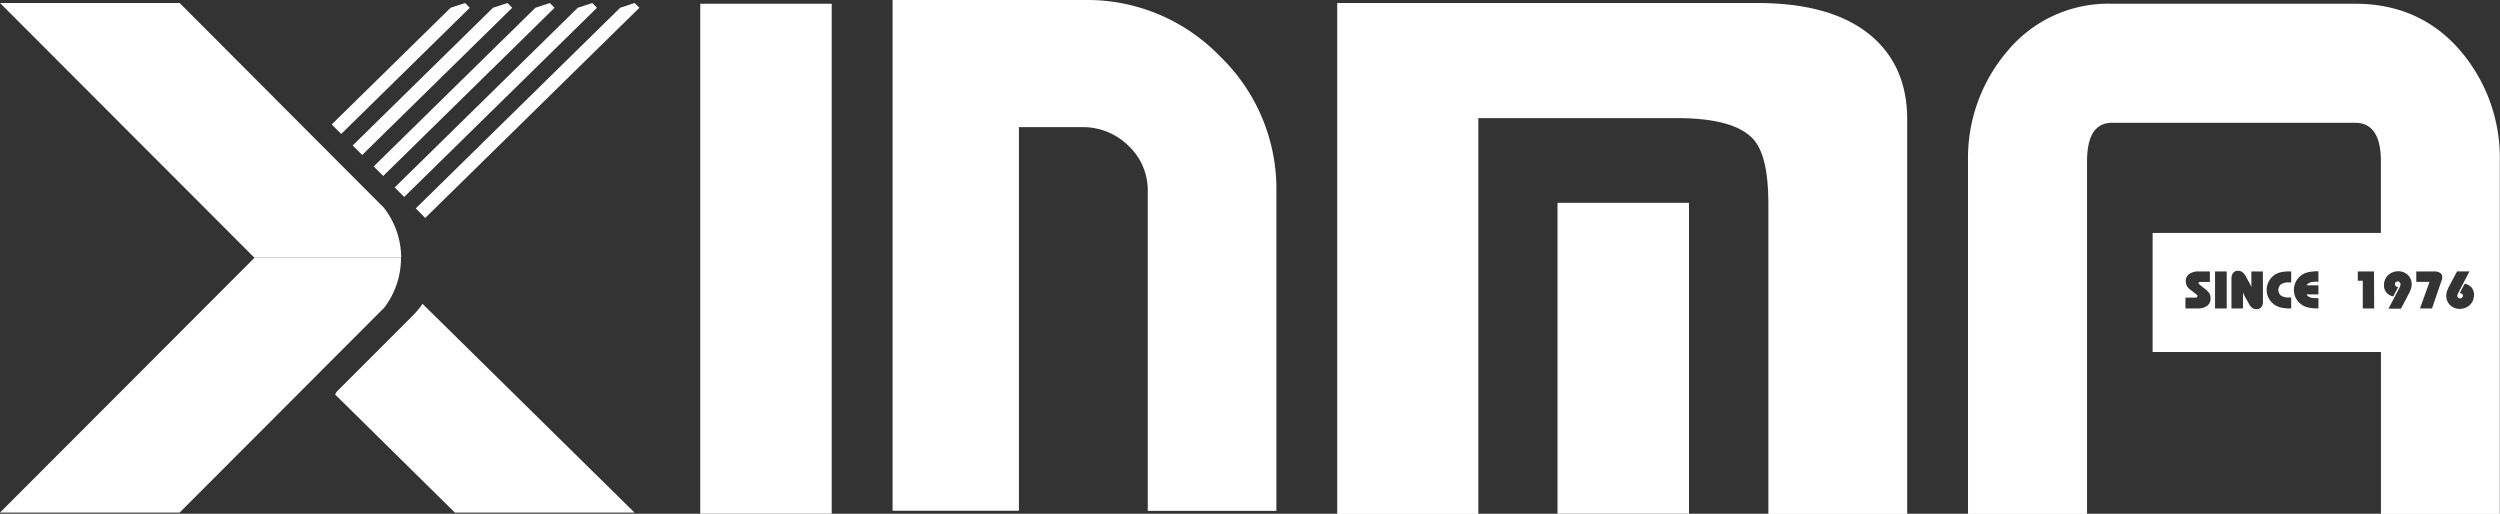
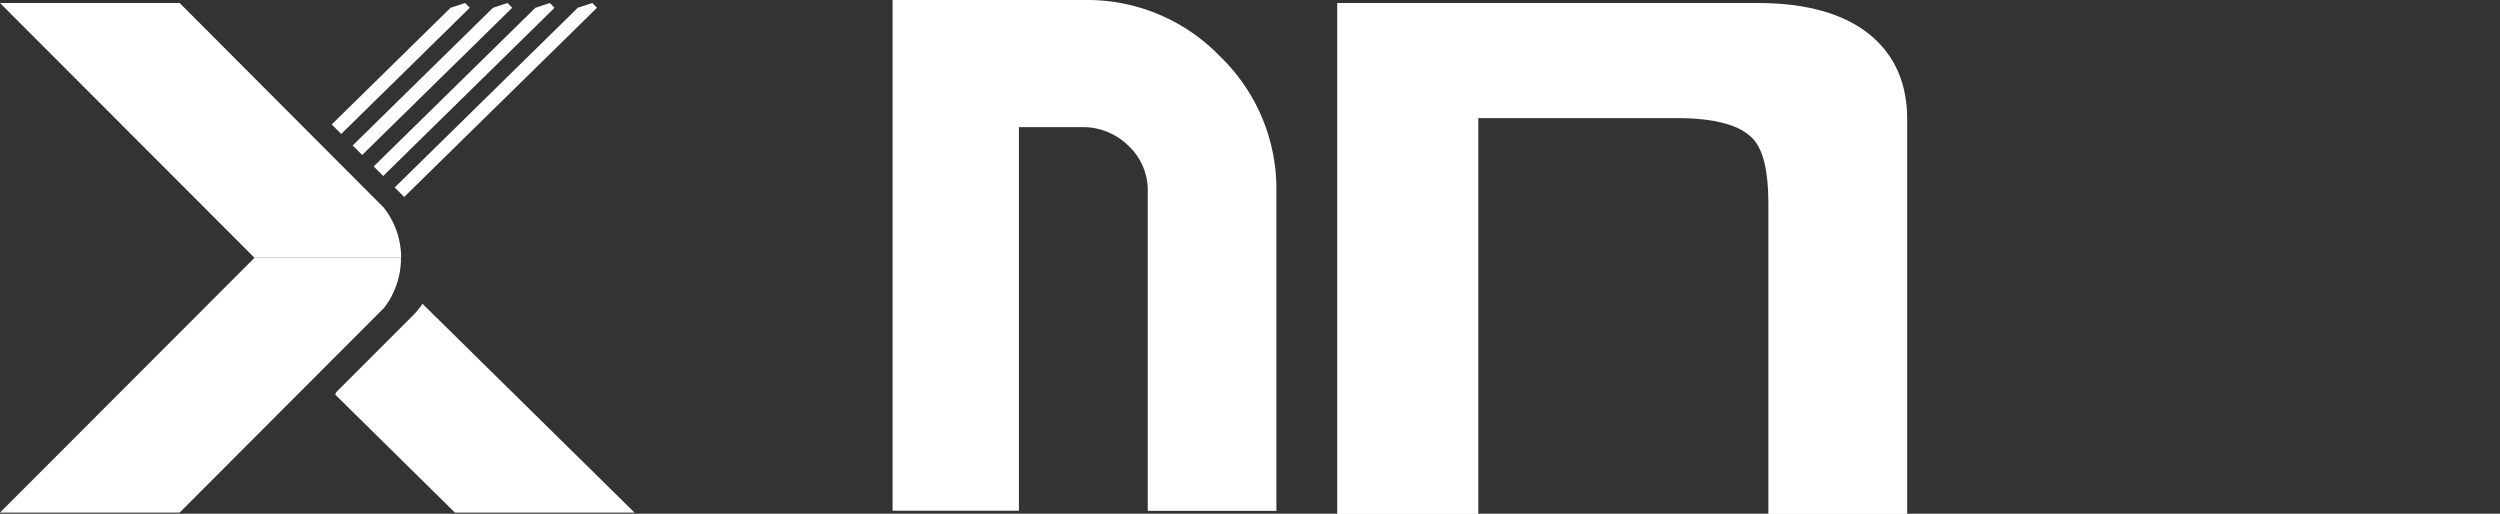
<svg xmlns="http://www.w3.org/2000/svg" viewBox="0 0 501.04 102.96">
  <rect x="0" y="0" width="501.04" height="102.96" fill="#333333" stroke="none" />
  <defs>
    <style>.cls-1,.cls-2{fill:#fff;}.cls-2{fill-rule:evenodd;}</style>
  </defs>
  <g id="图层_2" data-name="图层 2">
    <g id="图层_1-2" data-name="图层 1">
-       <rect class="cls-1" x="312.15" y="40.64" width="26.35" height="62.32" />
      <path class="cls-2" d="M375,7.16Q367.17.59,352.13.6H268V103h28.28V23.67h39.81q11.42,0,15.27,4.19,3,3.27,3.05,12.55V103h27.82V23.8Q382.21,13.28,375,7.16Z" />
      <path class="cls-2" d="M80.36,51.67H51L0,102.73H36L77,61.67A16.31,16.31,0,0,0,80.36,51.67Z" />
      <path class="cls-2" d="M76.93,41.63,36,.6H0L51,51.66h29.4A16.33,16.33,0,0,0,76.93,41.63Z" />
      <path class="cls-2" d="M82.73,63.25,67.42,78.56l-.25.51,24,23.66h36L84.68,60.89A16.08,16.08,0,0,1,82.73,63.25Z" />
-       <polygon class="cls-2" points="124.29 1.56 83.33 41.76 85.22 43.68 128.14 1.56 127.19 0.6 124.29 1.56" />
      <polygon class="cls-2" points="81.01 39.47 119.64 1.56 118.7 0.6 115.79 1.56 79.1 37.57 81.01 39.47" />
      <polygon class="cls-2" points="76.8 35.27 111.14 1.56 110.2 0.6 107.3 1.56 74.89 33.36 76.8 35.27" />
      <polygon class="cls-2" points="72.59 31.06 102.65 1.56 101.7 0.6 98.8 1.56 70.68 29.15 72.59 31.06" />
      <polygon class="cls-2" points="94.15 1.56 93.21 0.6 90.3 1.56 66.48 24.94 68.38 26.85 94.15 1.56" />
-       <rect class="cls-1" x="140.34" y="0.75" width="26.35" height="102.21" />
      <path class="cls-2" d="M217.34,0H178.89V102.36h25.32V25.48h13.13a13,13,0,0,1,9,3.91,12.2,12.2,0,0,1,3.69,9v64h25.78V38.42A36.93,36.93,0,0,0,244.5,11.28,37,37,0,0,0,217.34,0Z" />
-       <path class="cls-2" d="M493,10.06Q484.94.76,472,.75H423.25a26.24,26.24,0,0,0-20.78,9.31,33,33,0,0,0-8.05,22.24V103h23.86V32.33c0-5.13,1.66-7.72,5-7.72H472q5.17,0,5.17,7.75V46.68H431.42V70.54h45.76V103H501V32.3A33,33,0,0,0,493,10.06ZM442.38,61.27a3.2,3.2,0,0,1-2,.55H438V59.64h2a.55.55,0,0,0,.29-.06.23.23,0,0,0,.1-.2.47.47,0,0,0,0-.16.25.25,0,0,0-.09-.13l-1.51-1.19a1.9,1.9,0,0,1-.54-.68,2,2,0,0,1-.19-.88,1.67,1.67,0,0,1,.69-1.42,3.17,3.17,0,0,1,1.92-.52h2.22v2.11H441a.63.63,0,0,0-.28.05.15.15,0,0,0-.09.14.23.23,0,0,0,0,.14,1.14,1.14,0,0,0,.19.18l1,.8a4.05,4.05,0,0,1,1,1,1.92,1.92,0,0,1,.21.92A1.82,1.82,0,0,1,442.38,61.27Zm3.89.55h-2.34V54.4h2.34Zm7.26-1.4a1.68,1.68,0,0,1-.33,1.15,1.19,1.19,0,0,1-1,.39,1.36,1.36,0,0,1-.81-.25,2.12,2.12,0,0,1-.62-.74l-.94-1.67s-.06-.12-.13-.29-.13-.28-.17-.38v3.19h-2.31V55.89a1.9,1.9,0,0,1,.34-1.2,1.18,1.18,0,0,1,1-.42,1.43,1.43,0,0,1,.85.27,2.26,2.26,0,0,1,.67.82l.85,1.55.28.6s0,0,0,0V54.4h2.31Zm5.66-3.82h-.44a2.76,2.76,0,0,0-1.6.37,1.49,1.49,0,0,0,0,2.28,2.76,2.76,0,0,0,1.6.37h.44v2.2H459a8,8,0,0,1-1.73-.16,3.75,3.75,0,0,1-1.25-.47,3.7,3.7,0,0,1-1.28-1.33,3.42,3.42,0,0,1-.46-1.75,3.55,3.55,0,0,1,.45-1.76A3.7,3.7,0,0,1,456,55a4,4,0,0,1,1.25-.47A8,8,0,0,1,459,54.4h.19Zm5.46-.14c-.86,0-1.86-.09-2.38.73h2.38V59h-2.39c.51.84,1.53.75,2.39.75v2.06h-.2a8,8,0,0,1-1.73-.16,3.69,3.69,0,0,1-1.24-.47,3.73,3.73,0,0,1-1.29-1.33,3.51,3.51,0,0,1-.45-1.75,3.55,3.55,0,0,1,.45-1.76A3.7,3.7,0,0,1,461.48,55a3.91,3.91,0,0,1,1.24-.47,8,8,0,0,1,1.73-.16h.2Zm11.17,5.36h-2.28V56.27h-1V54.4h3.25Zm5.12-5.26a.57.57,0,0,0-.42-.15.53.53,0,0,0-.39.16A.5.5,0,0,0,480,57a.45.45,0,0,0,.17.37.73.73,0,0,0,.47.14l-1,1.9a2.55,2.55,0,0,1-1.38-.8,2.23,2.23,0,0,1-.47-1.45,2.74,2.74,0,0,1,.81-2,3,3,0,0,1,3.12-.6,2.61,2.61,0,0,1,1.43,1.39,2.6,2.6,0,0,1,.19,1,2.92,2.92,0,0,1-.14.91,5,5,0,0,1-.43,1l-1.58,3h-2.5l2.24-4.26s0,0,0-.07a1.17,1.17,0,0,0,.16-.5A.61.61,0,0,0,480.94,56.56Zm3.32-.07V54.4h3.54a2.16,2.16,0,0,1,1.24.29,1,1,0,0,1,.42.88,1.64,1.64,0,0,1,0,.23.65.65,0,0,1-.05.2l-2,5.82H485l1.92-5.33Zm8.38,3.17a.58.58,0,0,0,.42.15.53.53,0,0,0,.39-.16.53.53,0,0,0,.16-.39.43.43,0,0,0-.18-.37.72.72,0,0,0-.46-.14l1-1.9a2.55,2.55,0,0,1,1.39.8,2.23,2.23,0,0,1,.47,1.45,2.76,2.76,0,0,1-.81,2,3,3,0,0,1-3.13.6,3.12,3.12,0,0,1-.87-.57,2.46,2.46,0,0,1-.55-.83,2.53,2.53,0,0,1-.2-1,3.25,3.25,0,0,1,.14-.91,6.06,6.06,0,0,1,.43-1l1.59-3h2.49l-2.22,4.25-.05.11a1,1,0,0,0-.16.47A.57.57,0,0,0,492.64,59.66Z" />
    </g>
  </g>
</svg>